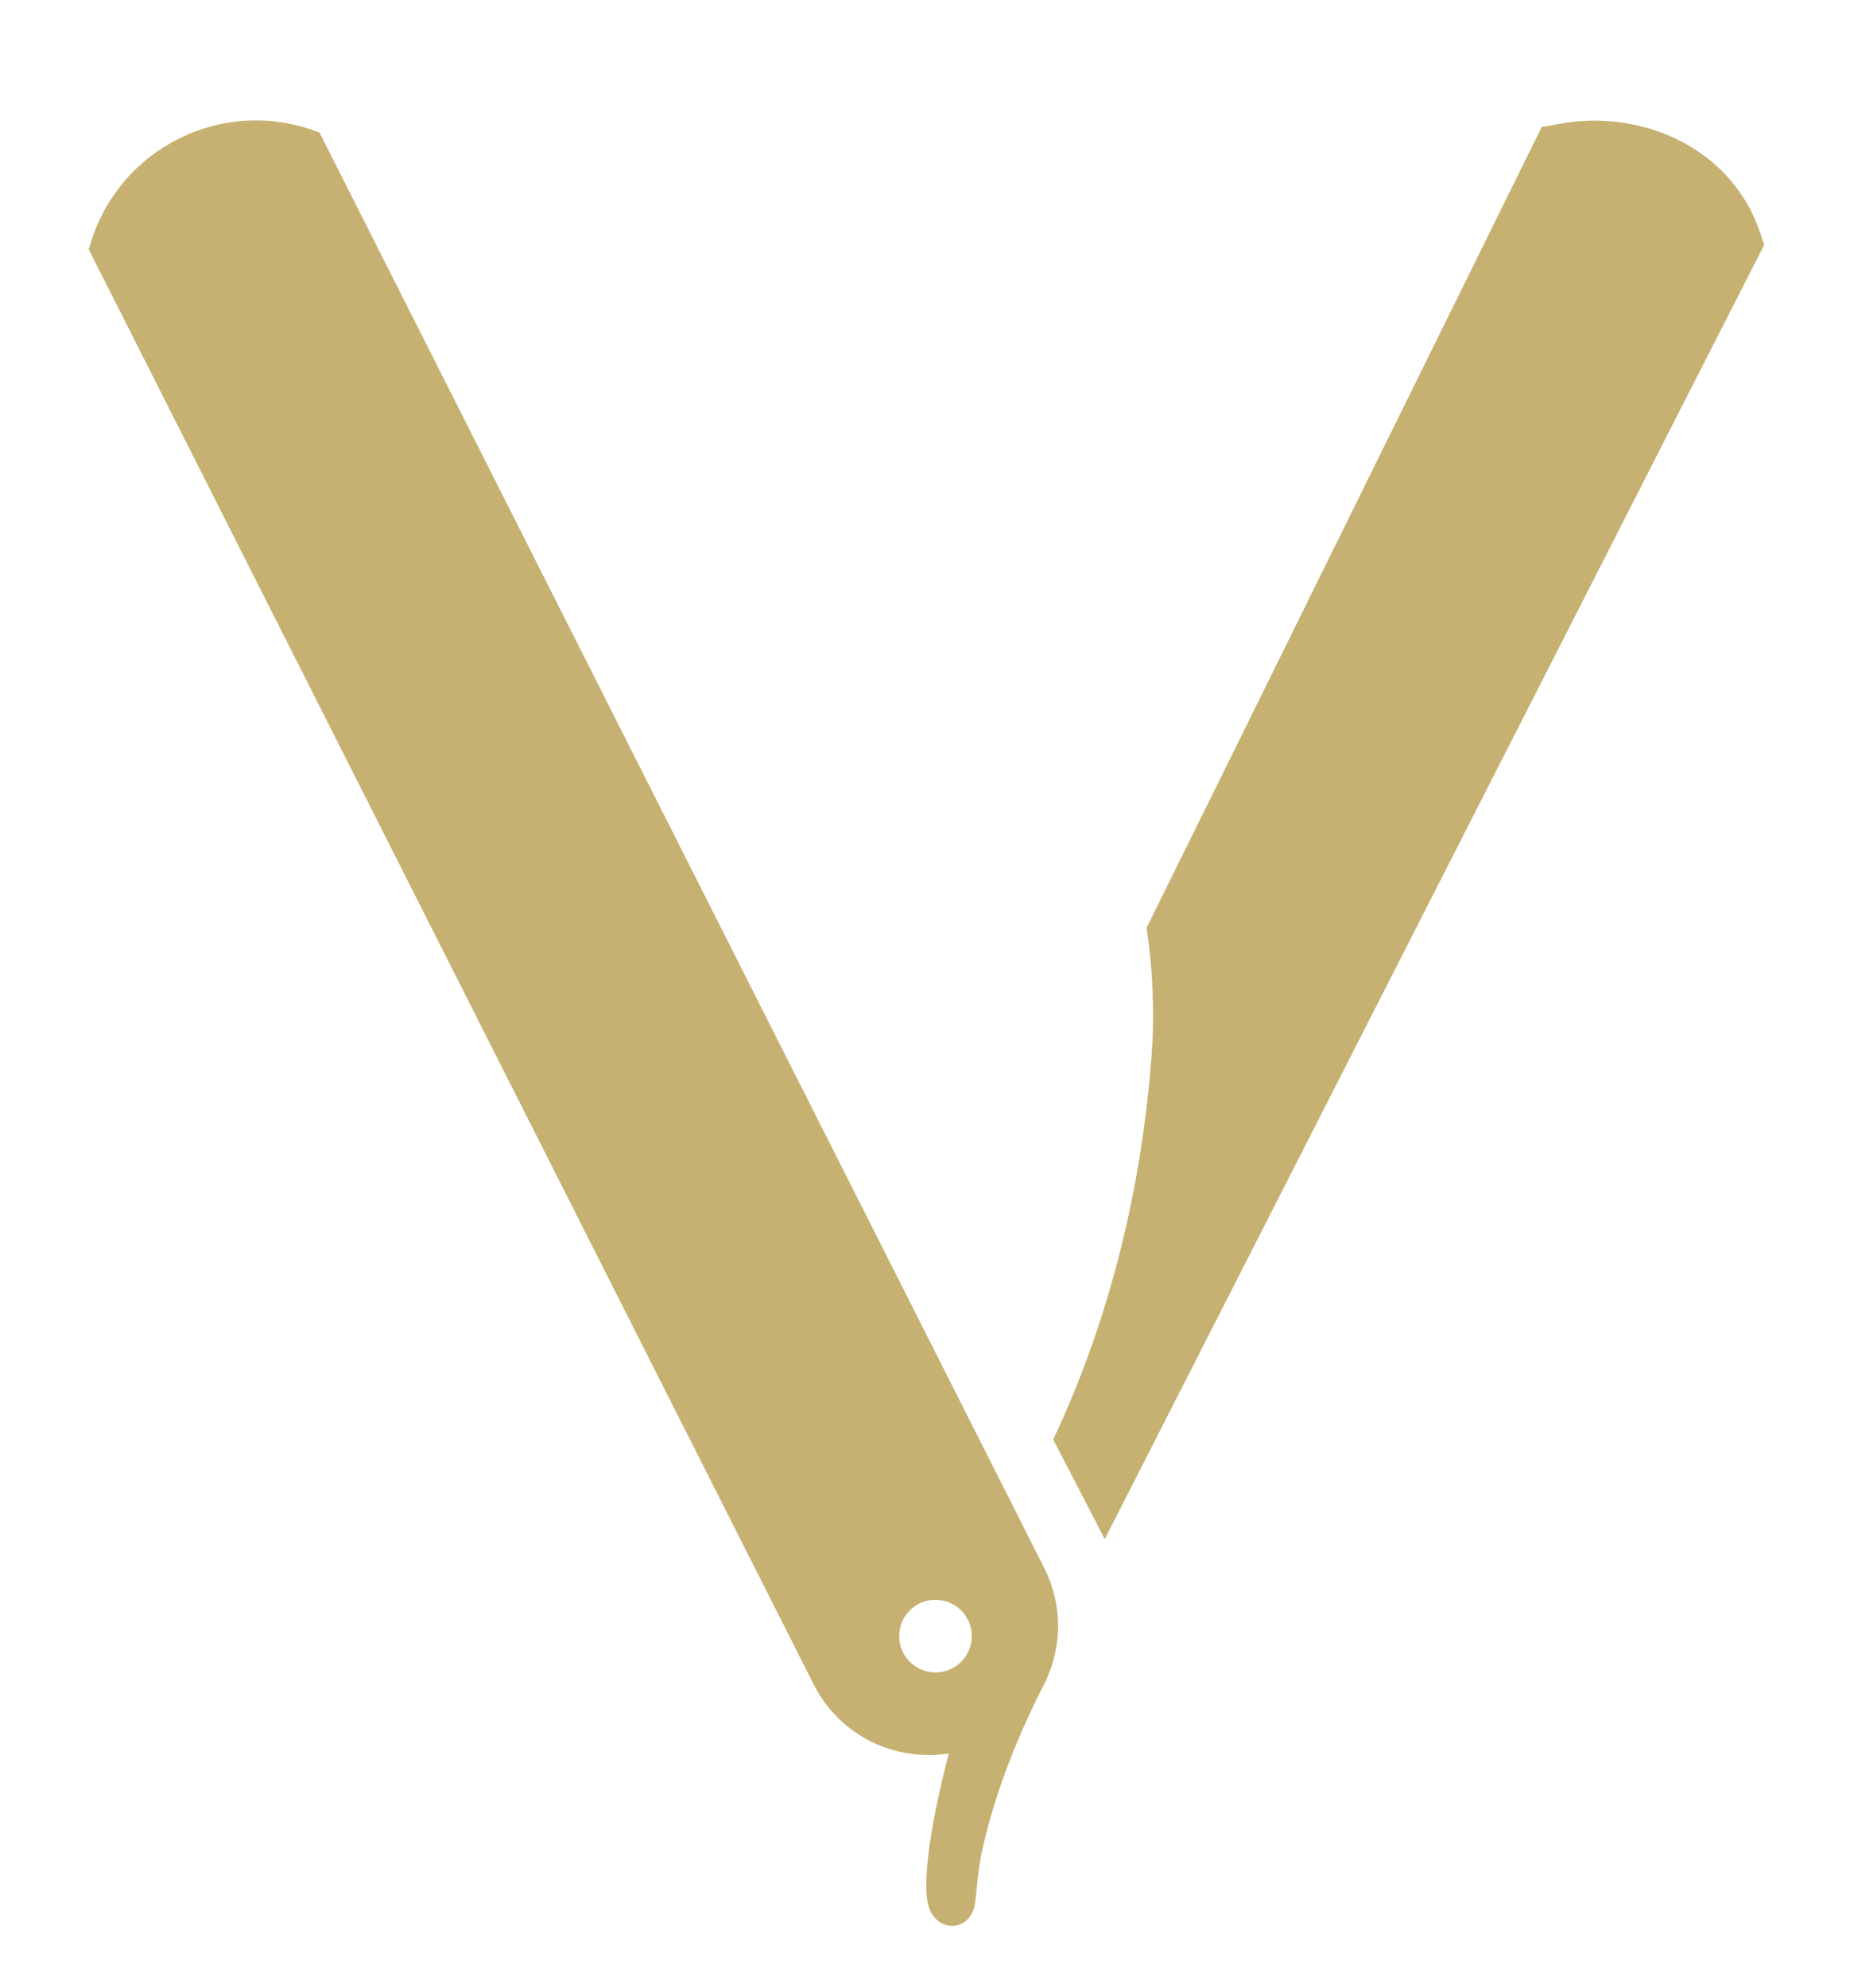
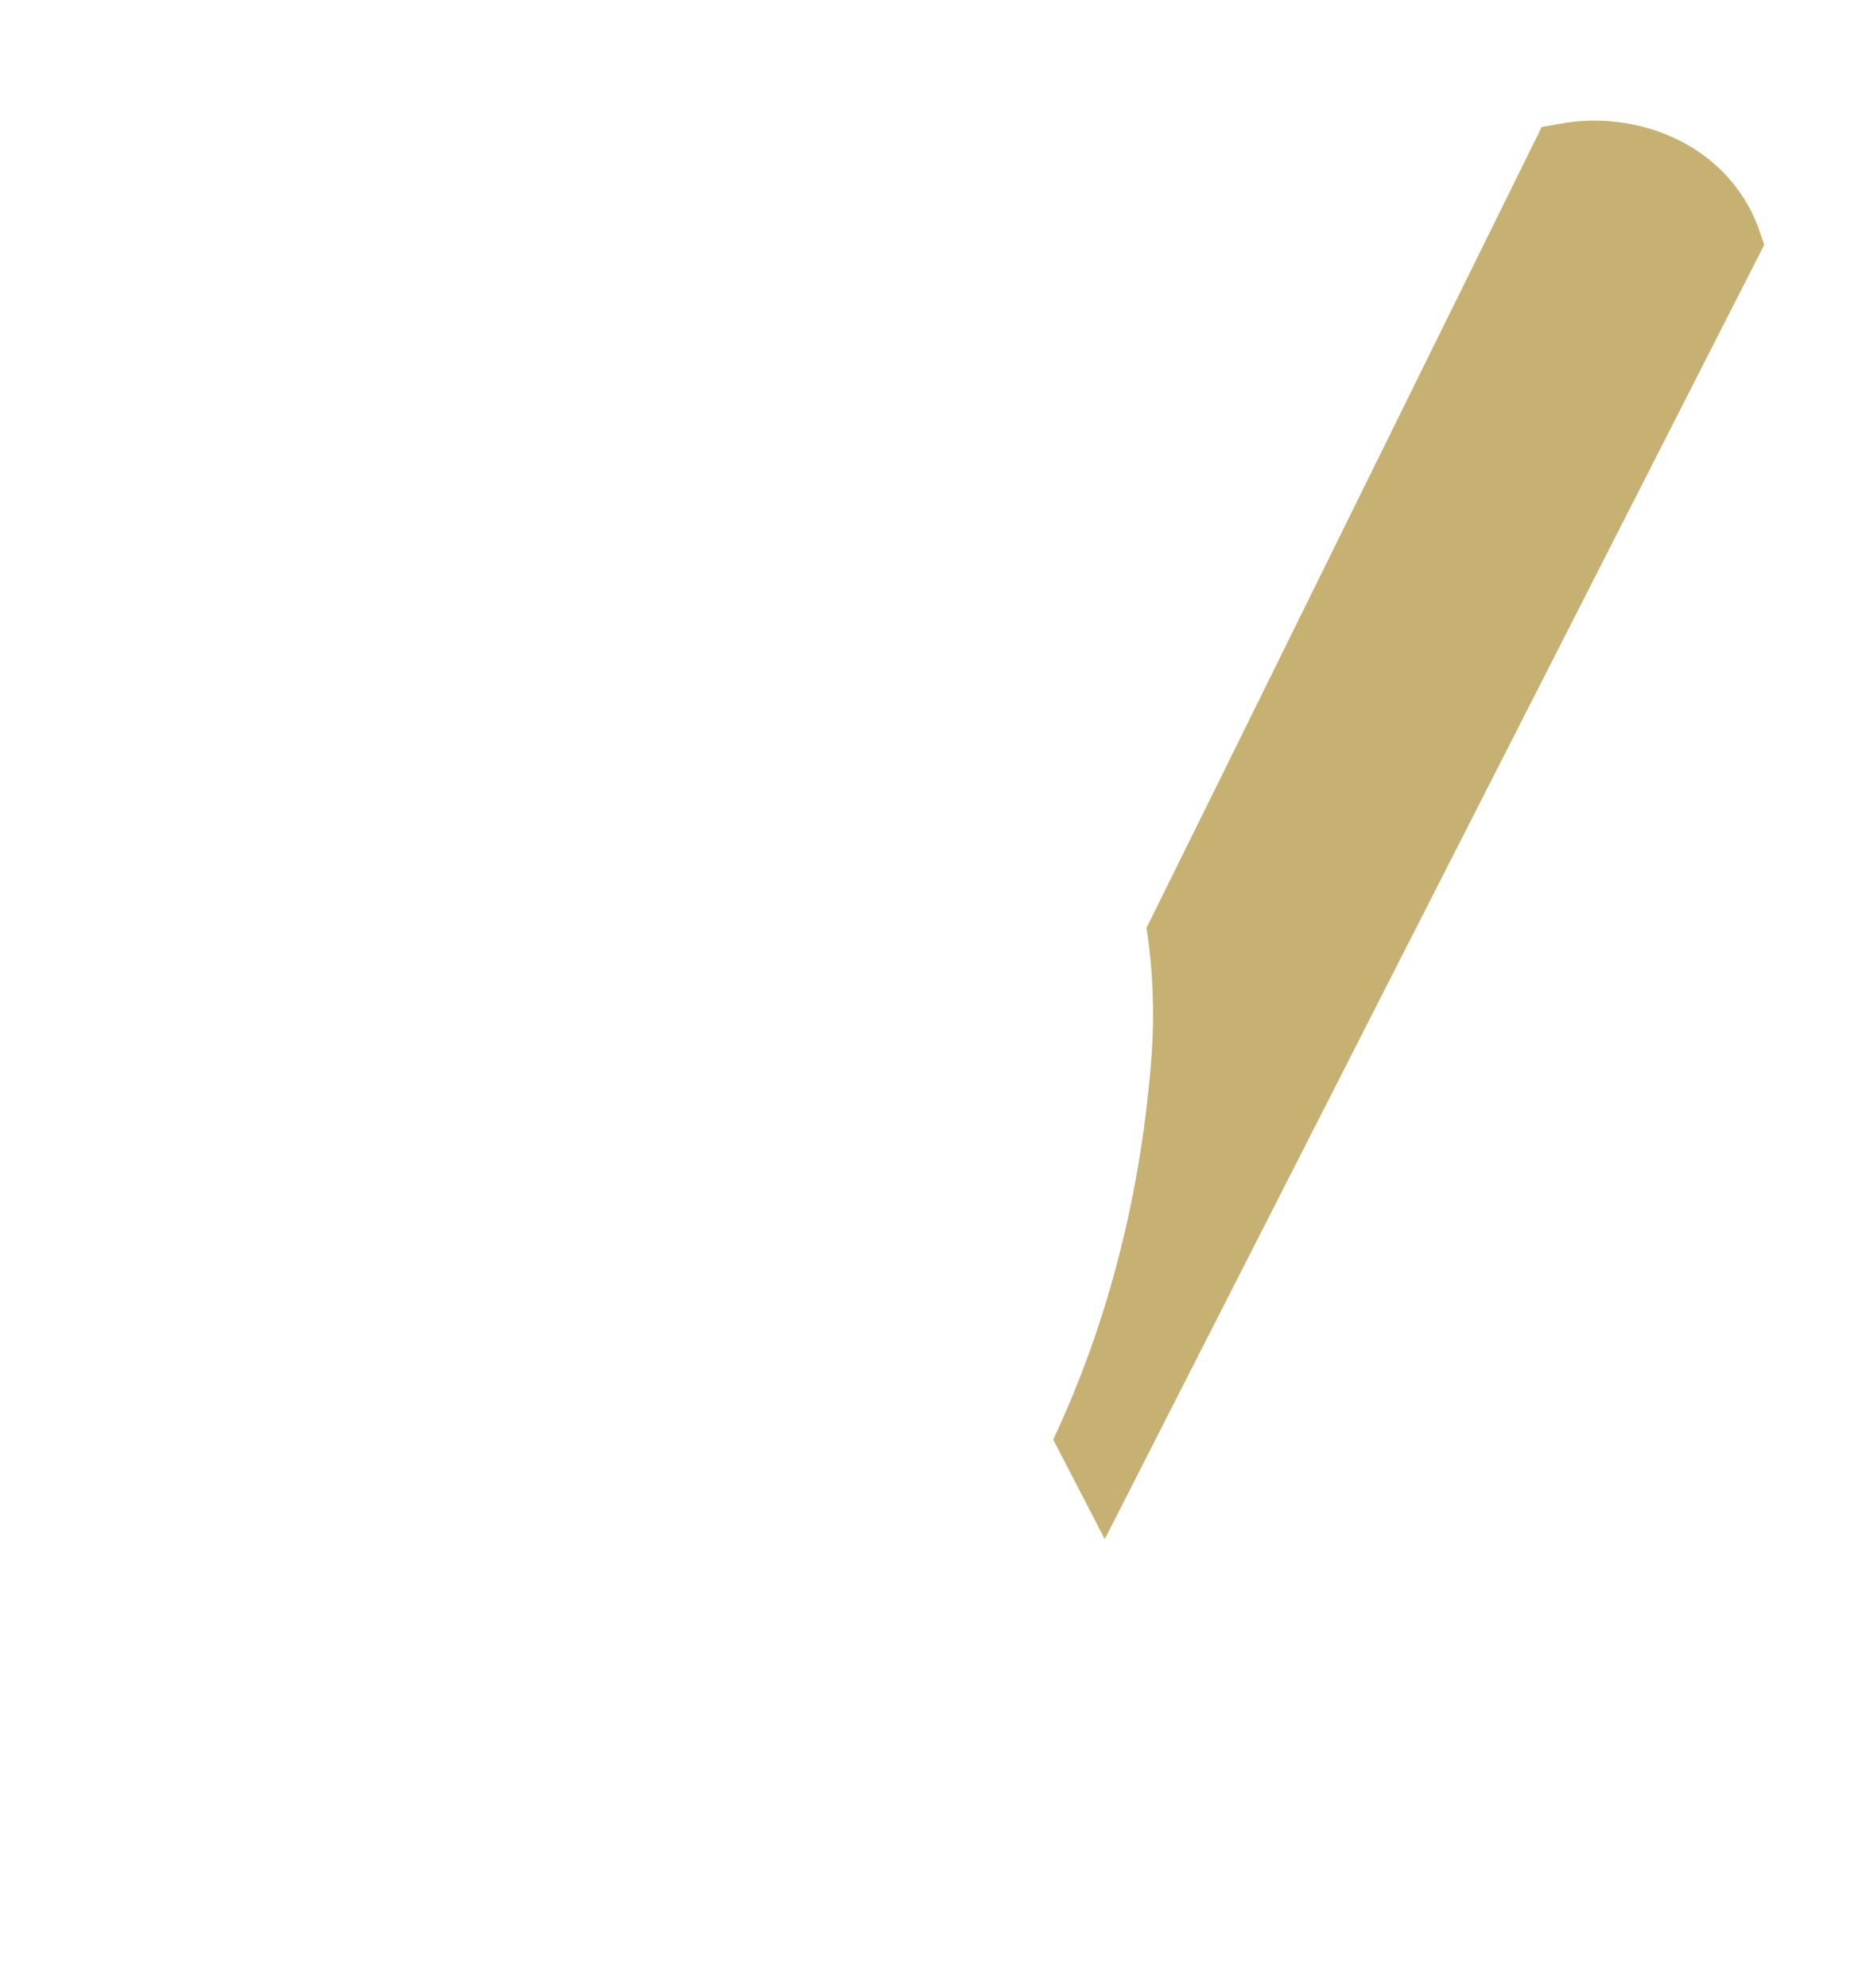
<svg xmlns="http://www.w3.org/2000/svg" id="Layer_1" x="0px" y="0px" viewBox="0 0 669.1 717.1" xml:space="preserve">
  <g>
    <g>
      <g>
        <path fill="#C6B172" d="M413.8,334.6l26.7-54L556.4,45.8l0,0l6.2-1.1c28-5.3,60.3,7.1,71.8,36.9l2.3,6.7l-238,466.8l-18.6-35.9 l0,0c20.4-43.3,31.9-90.5,35.5-138.4c1.1-15.4,0.5-30.8-1.8-46L413.8,334.6z" />
      </g>
    </g>
    <g>
      <g>
-         <path fill="#C6B172" d="M32,89.9l261.7,517.7c9.3,18.4,29.3,27.9,48.7,24.8c-10.1,39.4-8.2,51.2-7.5,54.3 c2.2,9.5,13,10.6,16.3,2.4c1.5-3.7,0.9-11.2,3.5-22.8c4.9-21.7,13.7-42.6,22.8-60.2c0.1-0.1,0.1-0.2,0.1-0.3 c5.7-12.4,5.9-27.1-0.7-40.2L115.3,47.8l-0.6-0.2c-34.1-13.1-72,5.8-82.2,40.8L32,89.9z M324.5,590.3 c-0.1-7.2,5.6-13.2,12.9-13.3c7.2-0.1,13.2,5.6,13.3,12.9c0.1,7.2-5.6,13.2-12.9,13.3C330.6,603.3,324.6,597.5,324.5,590.3z" />
-       </g>
+         </g>
    </g>
  </g>
</svg>